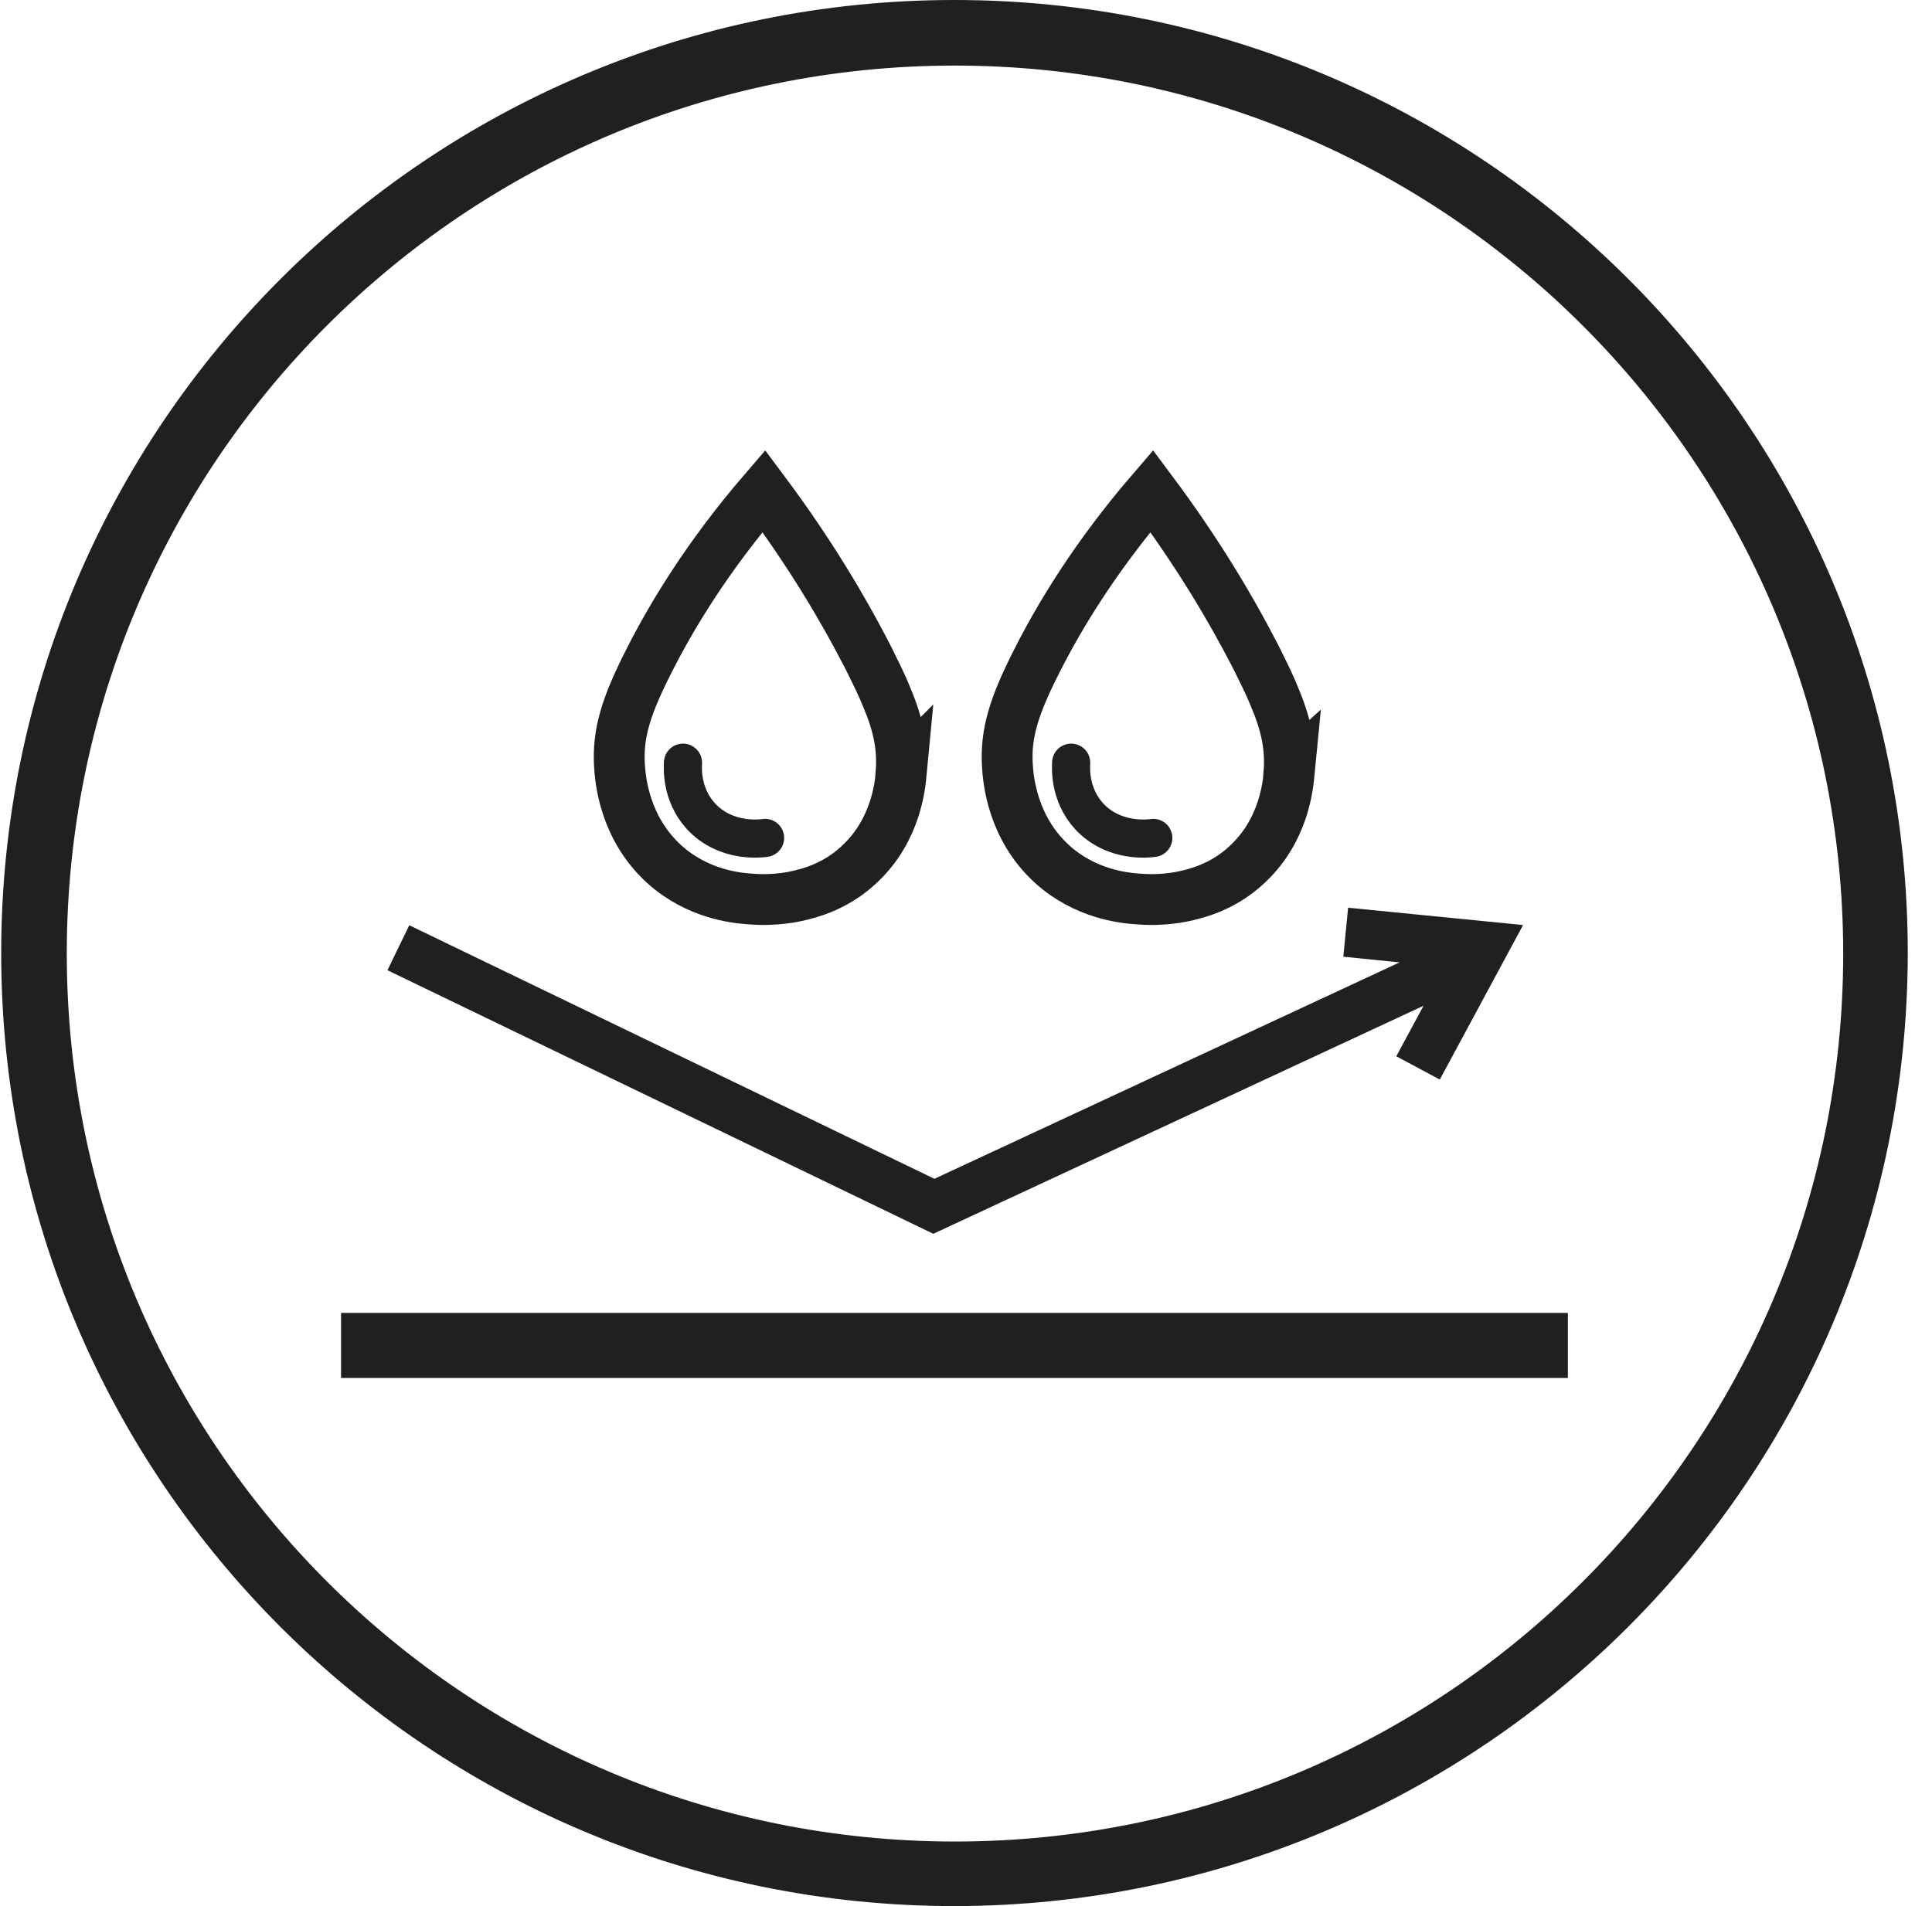
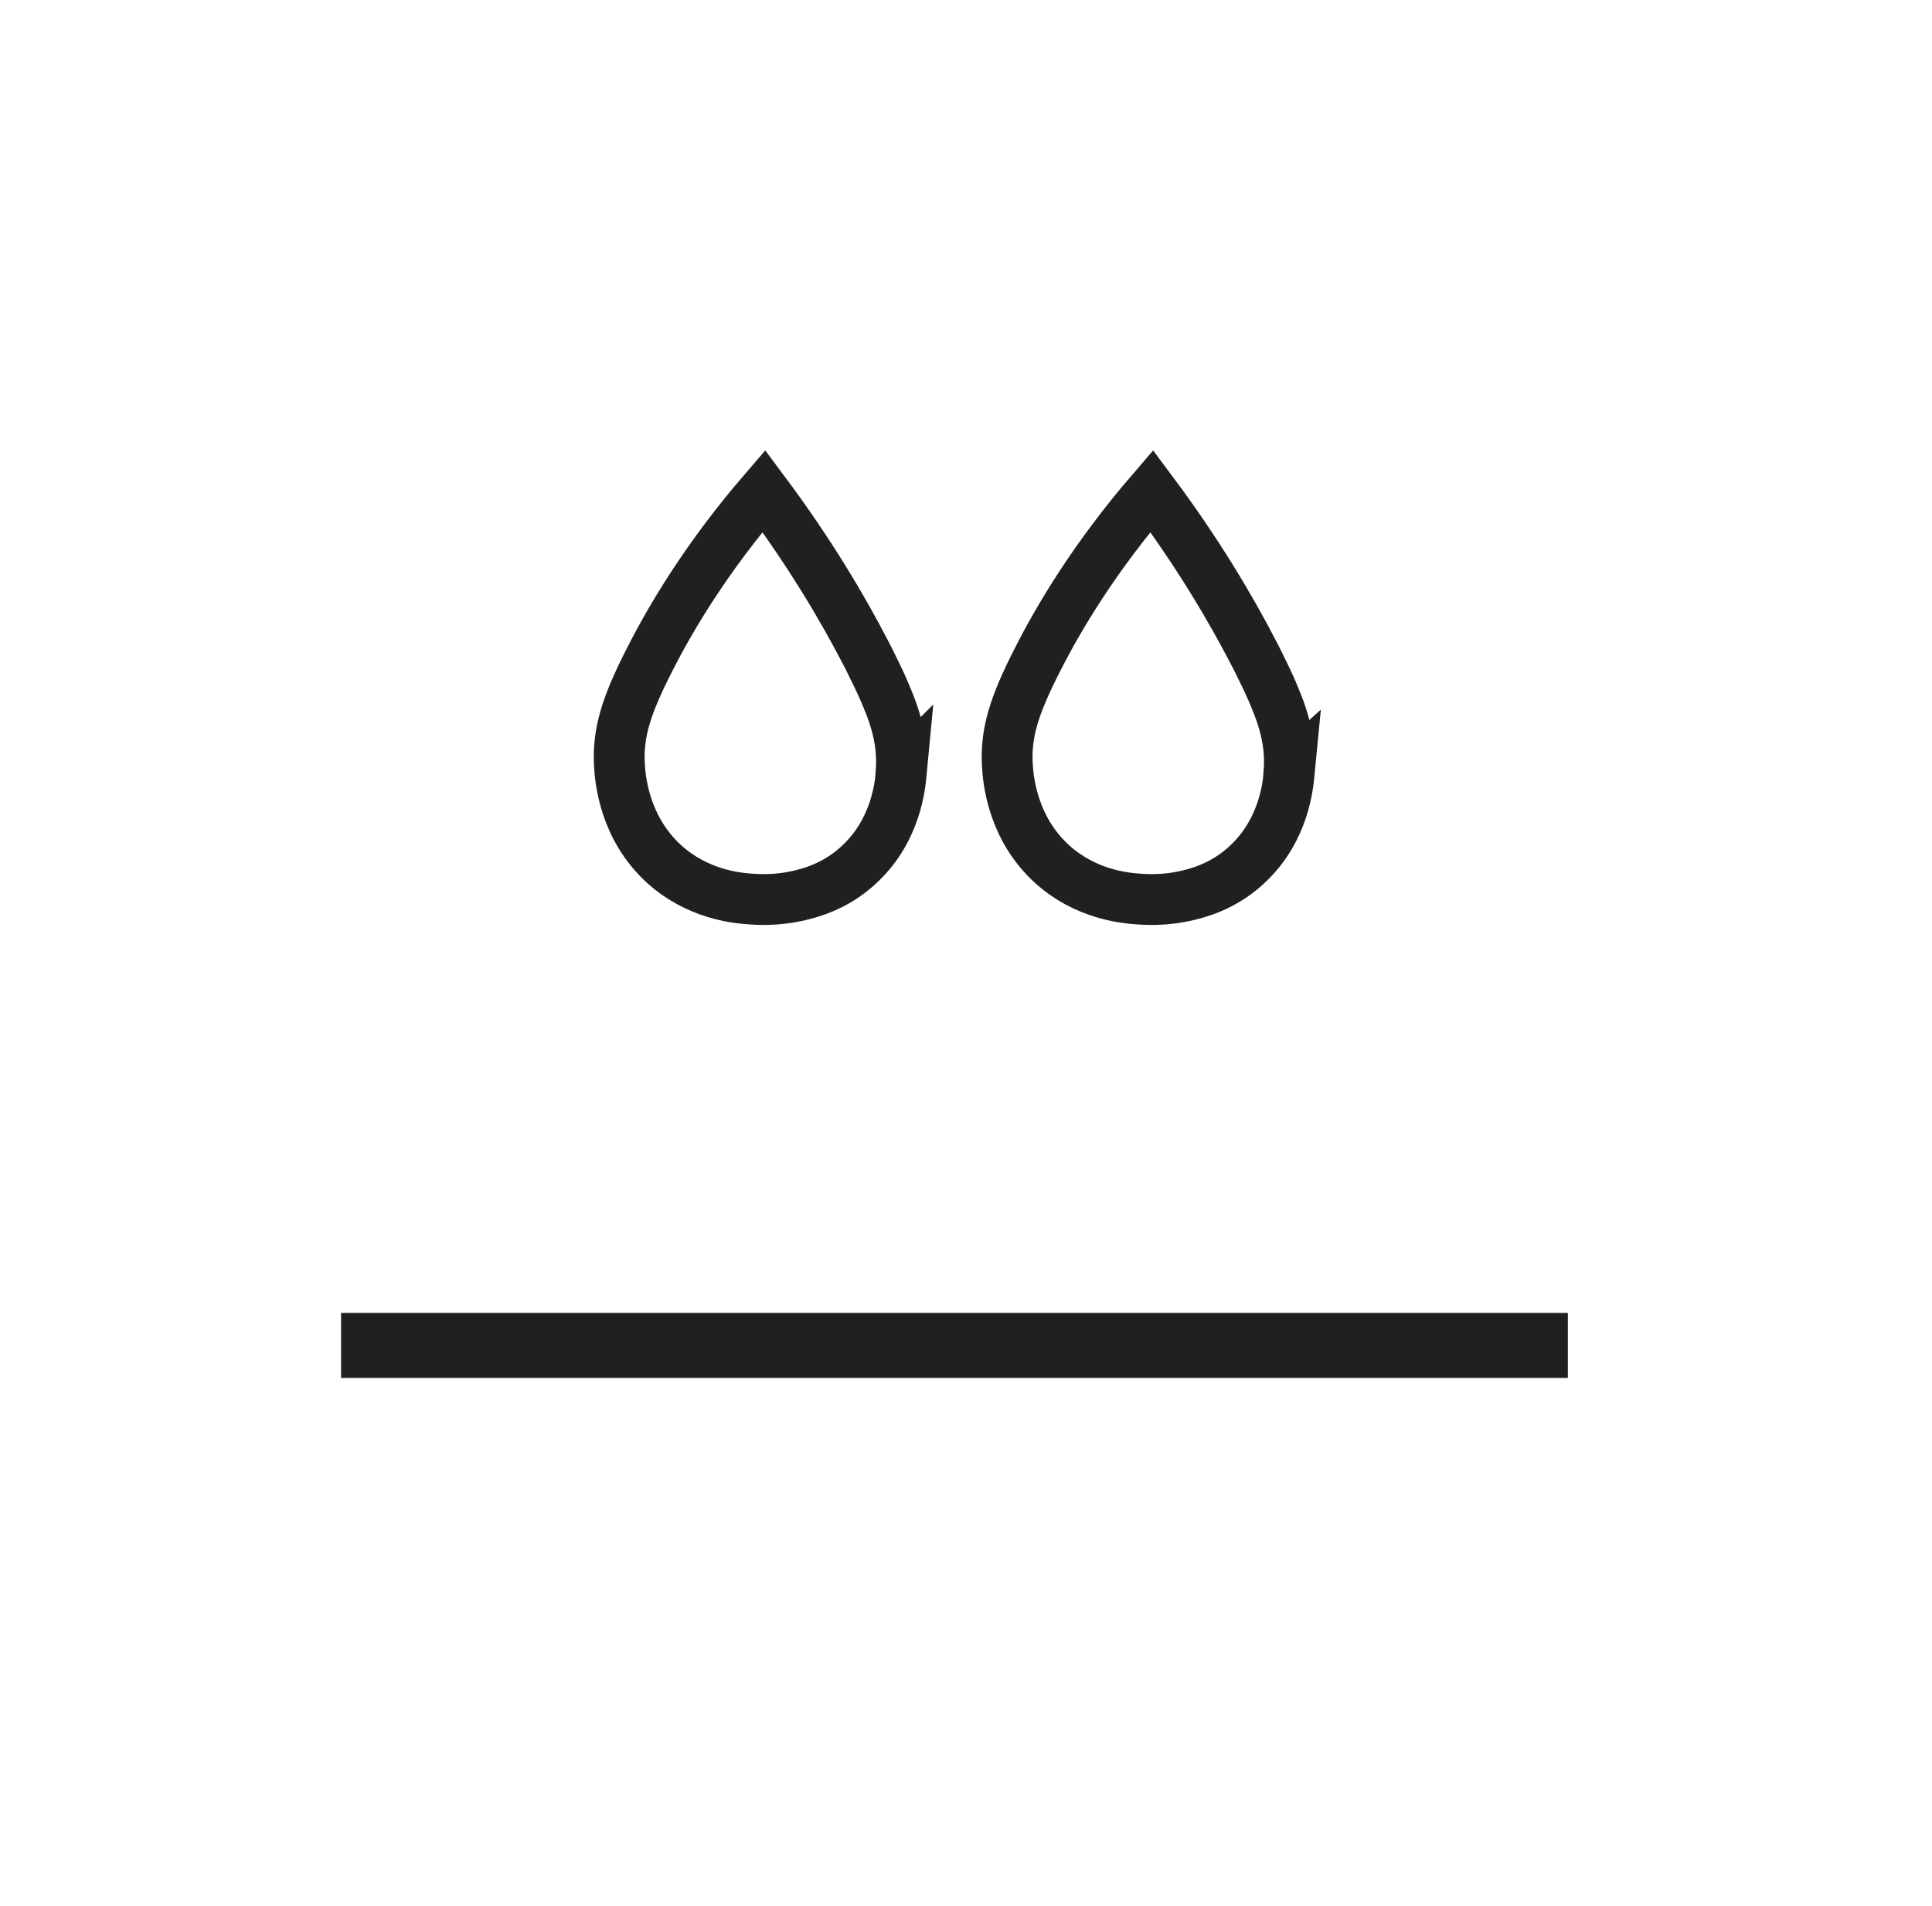
<svg xmlns="http://www.w3.org/2000/svg" width="76" height="75" viewBox="0 0 76 75" fill="none">
  <g clip-path="url(#clip0_8396_472)">
-     <path d="M37.567 74.5C17.137 74.51 0.557 57.95 0.547 37.52C0.537 17.08 17.097 0.51 37.527 0.5C57.957 0.49 74.537 17.05 74.547 37.48C74.547 37.48 74.547 37.49 74.547 37.5C74.527 57.92 57.987 74.47 37.567 74.5ZM37.567 2.08C17.987 2.08 2.127 17.94 2.127 37.52C2.127 57.1 17.997 72.96 37.567 72.96C57.137 72.96 73.007 57.09 73.007 37.52C73.007 37.52 73.007 37.51 73.007 37.5C72.987 17.94 57.127 2.09 37.567 2.08Z" fill="#221F20" stroke="#221F20" stroke-miterlimit="10" />
    <path d="M61.176 52.16H13.916V53.72H61.176V52.16Z" fill="#221F20" stroke="#221F20" stroke-miterlimit="10" />
-     <path d="M53.256 35.99L53.116 37.42L55.986 37.71L36.756 46.66L16.216 36.74L15.576 38.06L36.716 48.27L56.576 39.03L55.266 41.46L56.536 42.14L59.516 36.61L53.256 35.99Z" fill="#221F20" stroke="#221F20" stroke-width="0.5" stroke-miterlimit="10" />
    <path d="M35.457 30.39C35.407 30.92 35.247 32.62 33.867 33.95C33.117 34.68 32.267 35.04 31.507 35.22C30.537 35.46 29.727 35.39 29.467 35.37C28.937 35.33 27.437 35.18 26.137 34.01C24.547 32.57 24.397 30.64 24.367 30.1C24.297 28.86 24.617 27.79 25.547 25.97C26.407 24.27 27.817 21.91 30.047 19.32C31.877 21.77 33.167 23.97 34.057 25.69C34.157 25.88 34.247 26.06 34.327 26.23C34.537 26.65 34.727 27.05 34.877 27.42C35.307 28.44 35.527 29.34 35.447 30.4L35.457 30.39Z" stroke="#221F20" stroke-width="2" stroke-miterlimit="10" />
-     <path d="M30.097 32.97C29.987 32.99 28.557 33.19 27.567 32.11C26.787 31.25 26.857 30.2 26.867 30.01" stroke="#221F20" stroke-width="1.5" stroke-miterlimit="10" stroke-linecap="round" />
    <path d="M50.717 30.39C50.666 30.92 50.507 32.62 49.127 33.95C48.377 34.68 47.526 35.04 46.767 35.22C45.797 35.46 44.986 35.39 44.727 35.37C44.197 35.33 42.697 35.18 41.397 34.01C39.806 32.57 39.657 30.64 39.627 30.1C39.556 28.86 39.877 27.79 40.806 25.97C41.666 24.27 43.077 21.91 45.306 19.32C47.136 21.77 48.426 23.97 49.316 25.69C49.416 25.88 49.507 26.06 49.587 26.23C49.797 26.65 49.986 27.05 50.136 27.42C50.566 28.44 50.786 29.34 50.706 30.4L50.717 30.39Z" stroke="#221F20" stroke-width="2" stroke-miterlimit="10" />
-     <path d="M45.367 32.97C45.257 32.99 43.827 33.19 42.837 32.11C42.057 31.25 42.127 30.2 42.137 30.01" stroke="#221F20" stroke-width="1.5" stroke-miterlimit="10" stroke-linecap="round" />
  </g>
  <defs>
    <clipPath id="clip0_8396_472">
      <rect width="75" height="75" fill="white" transform="translate(0.047)" />
    </clipPath>
  </defs>
</svg>